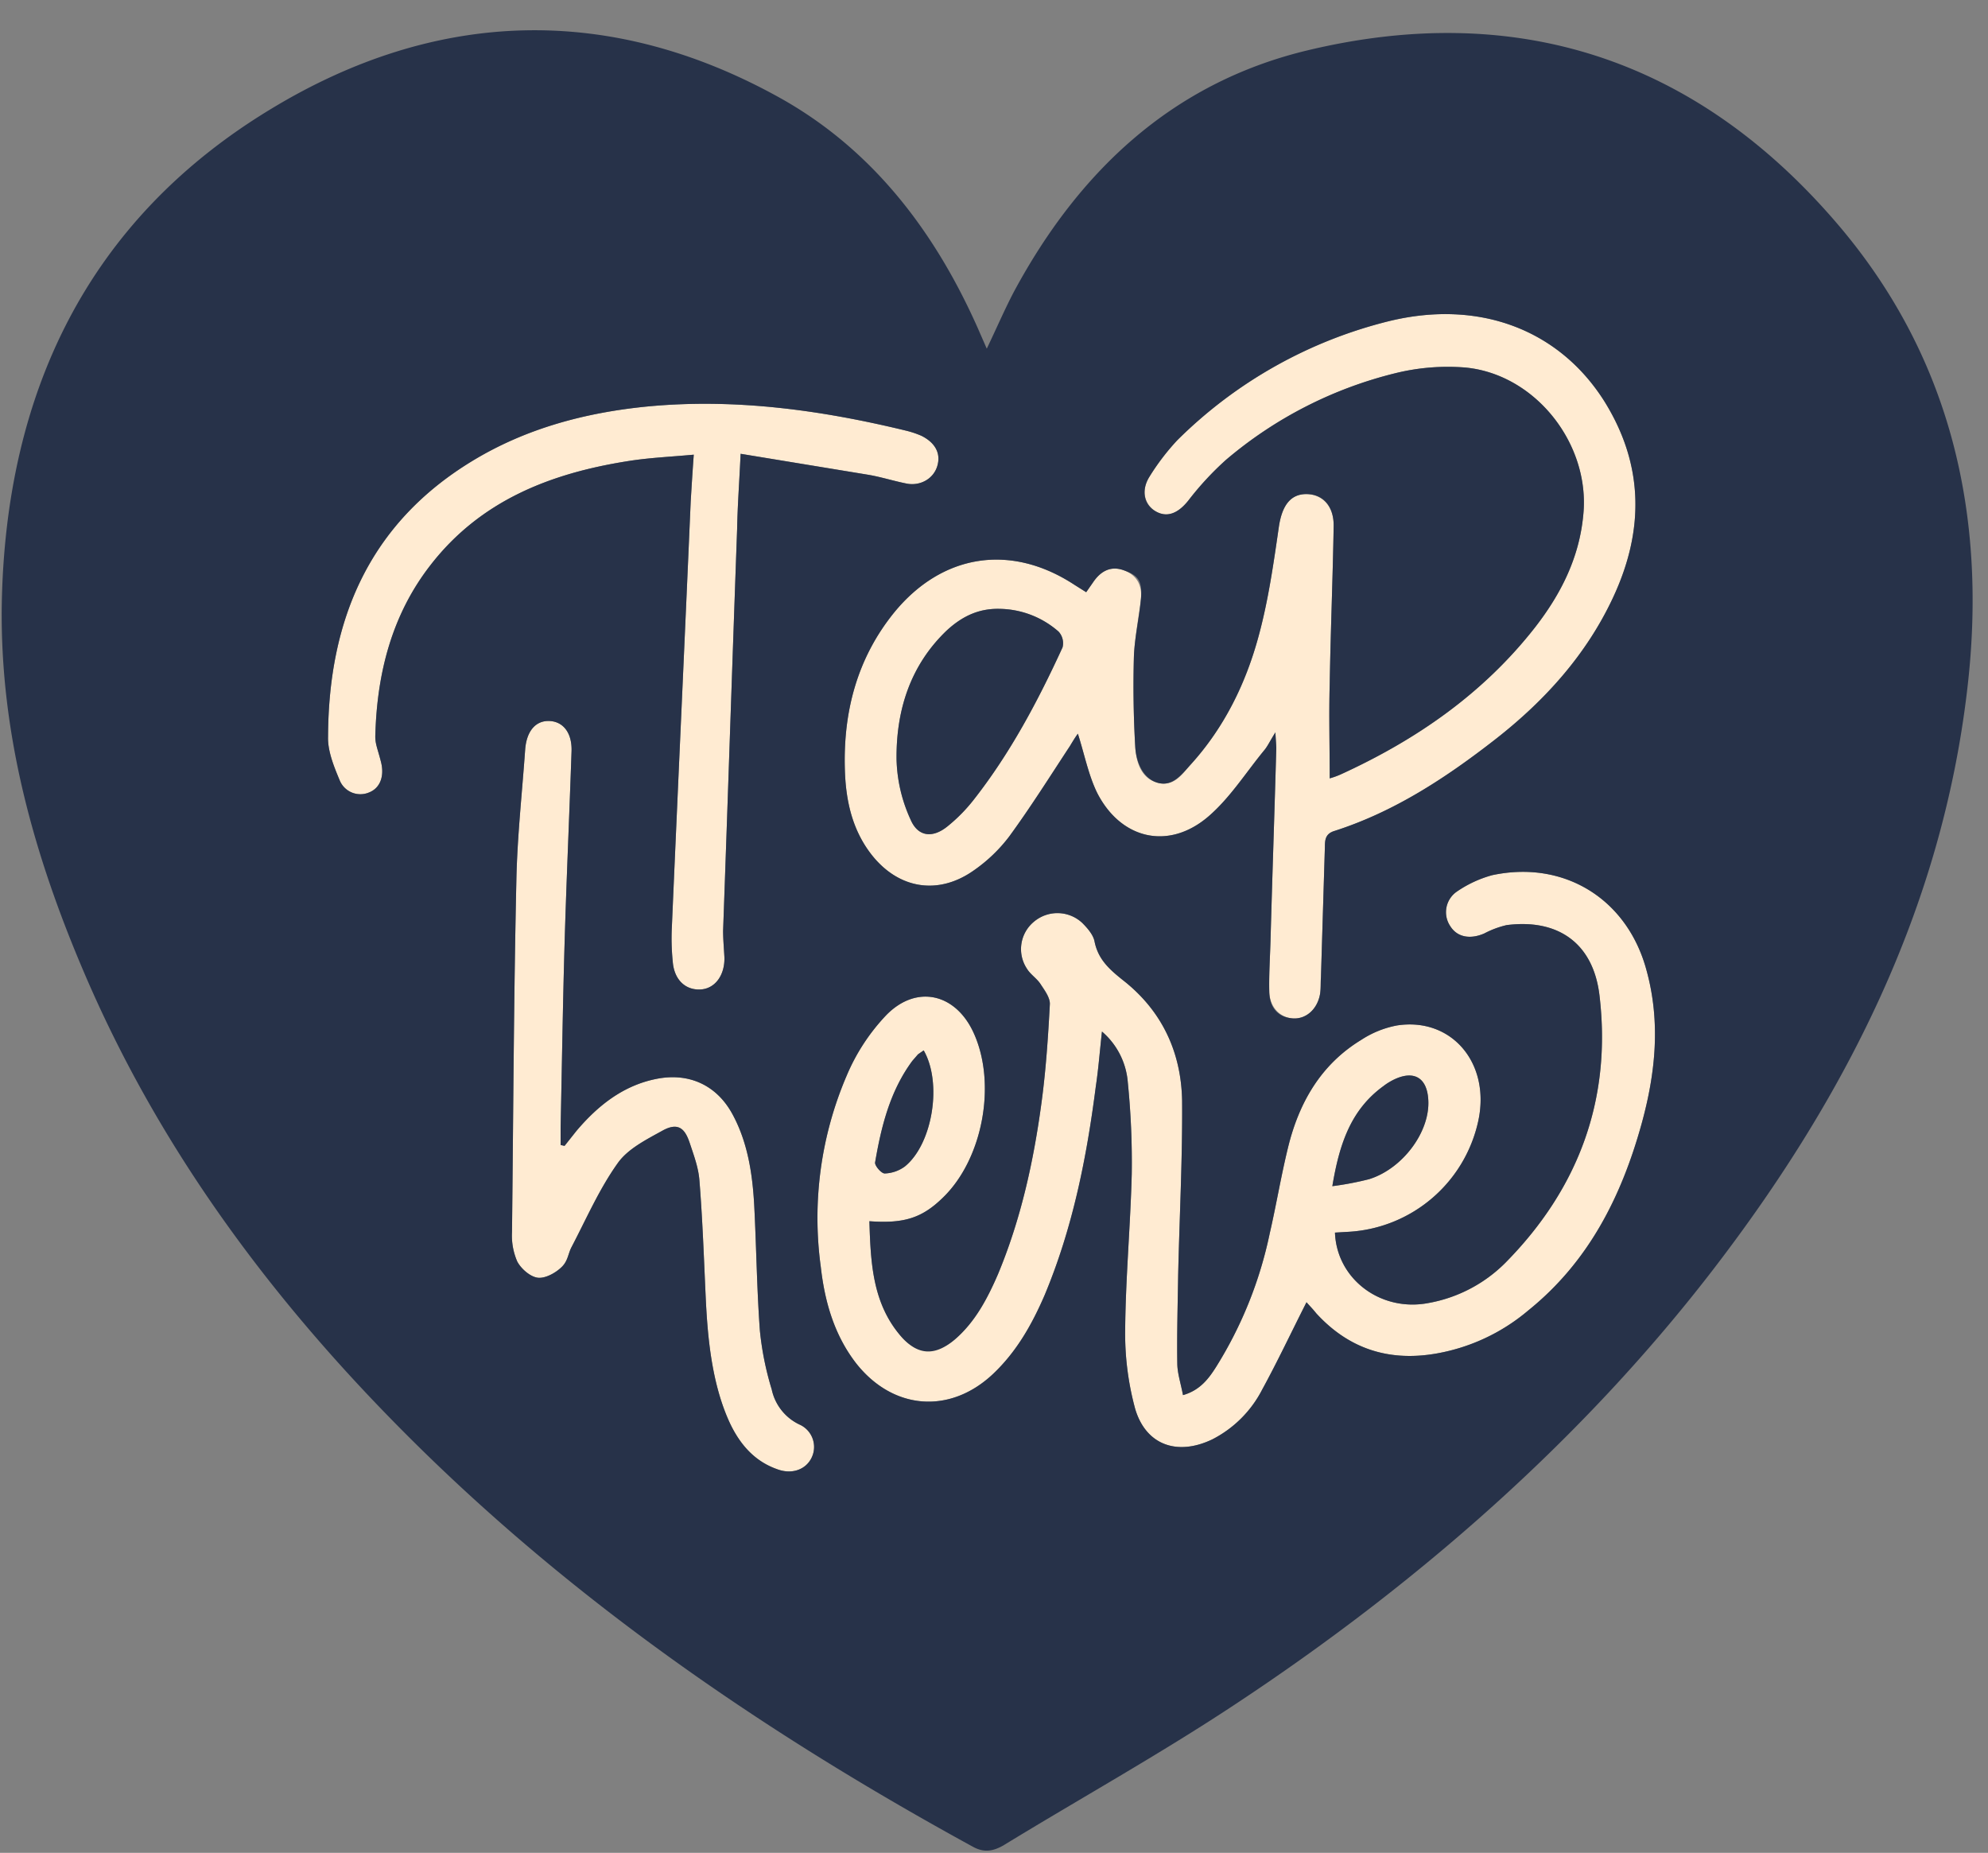
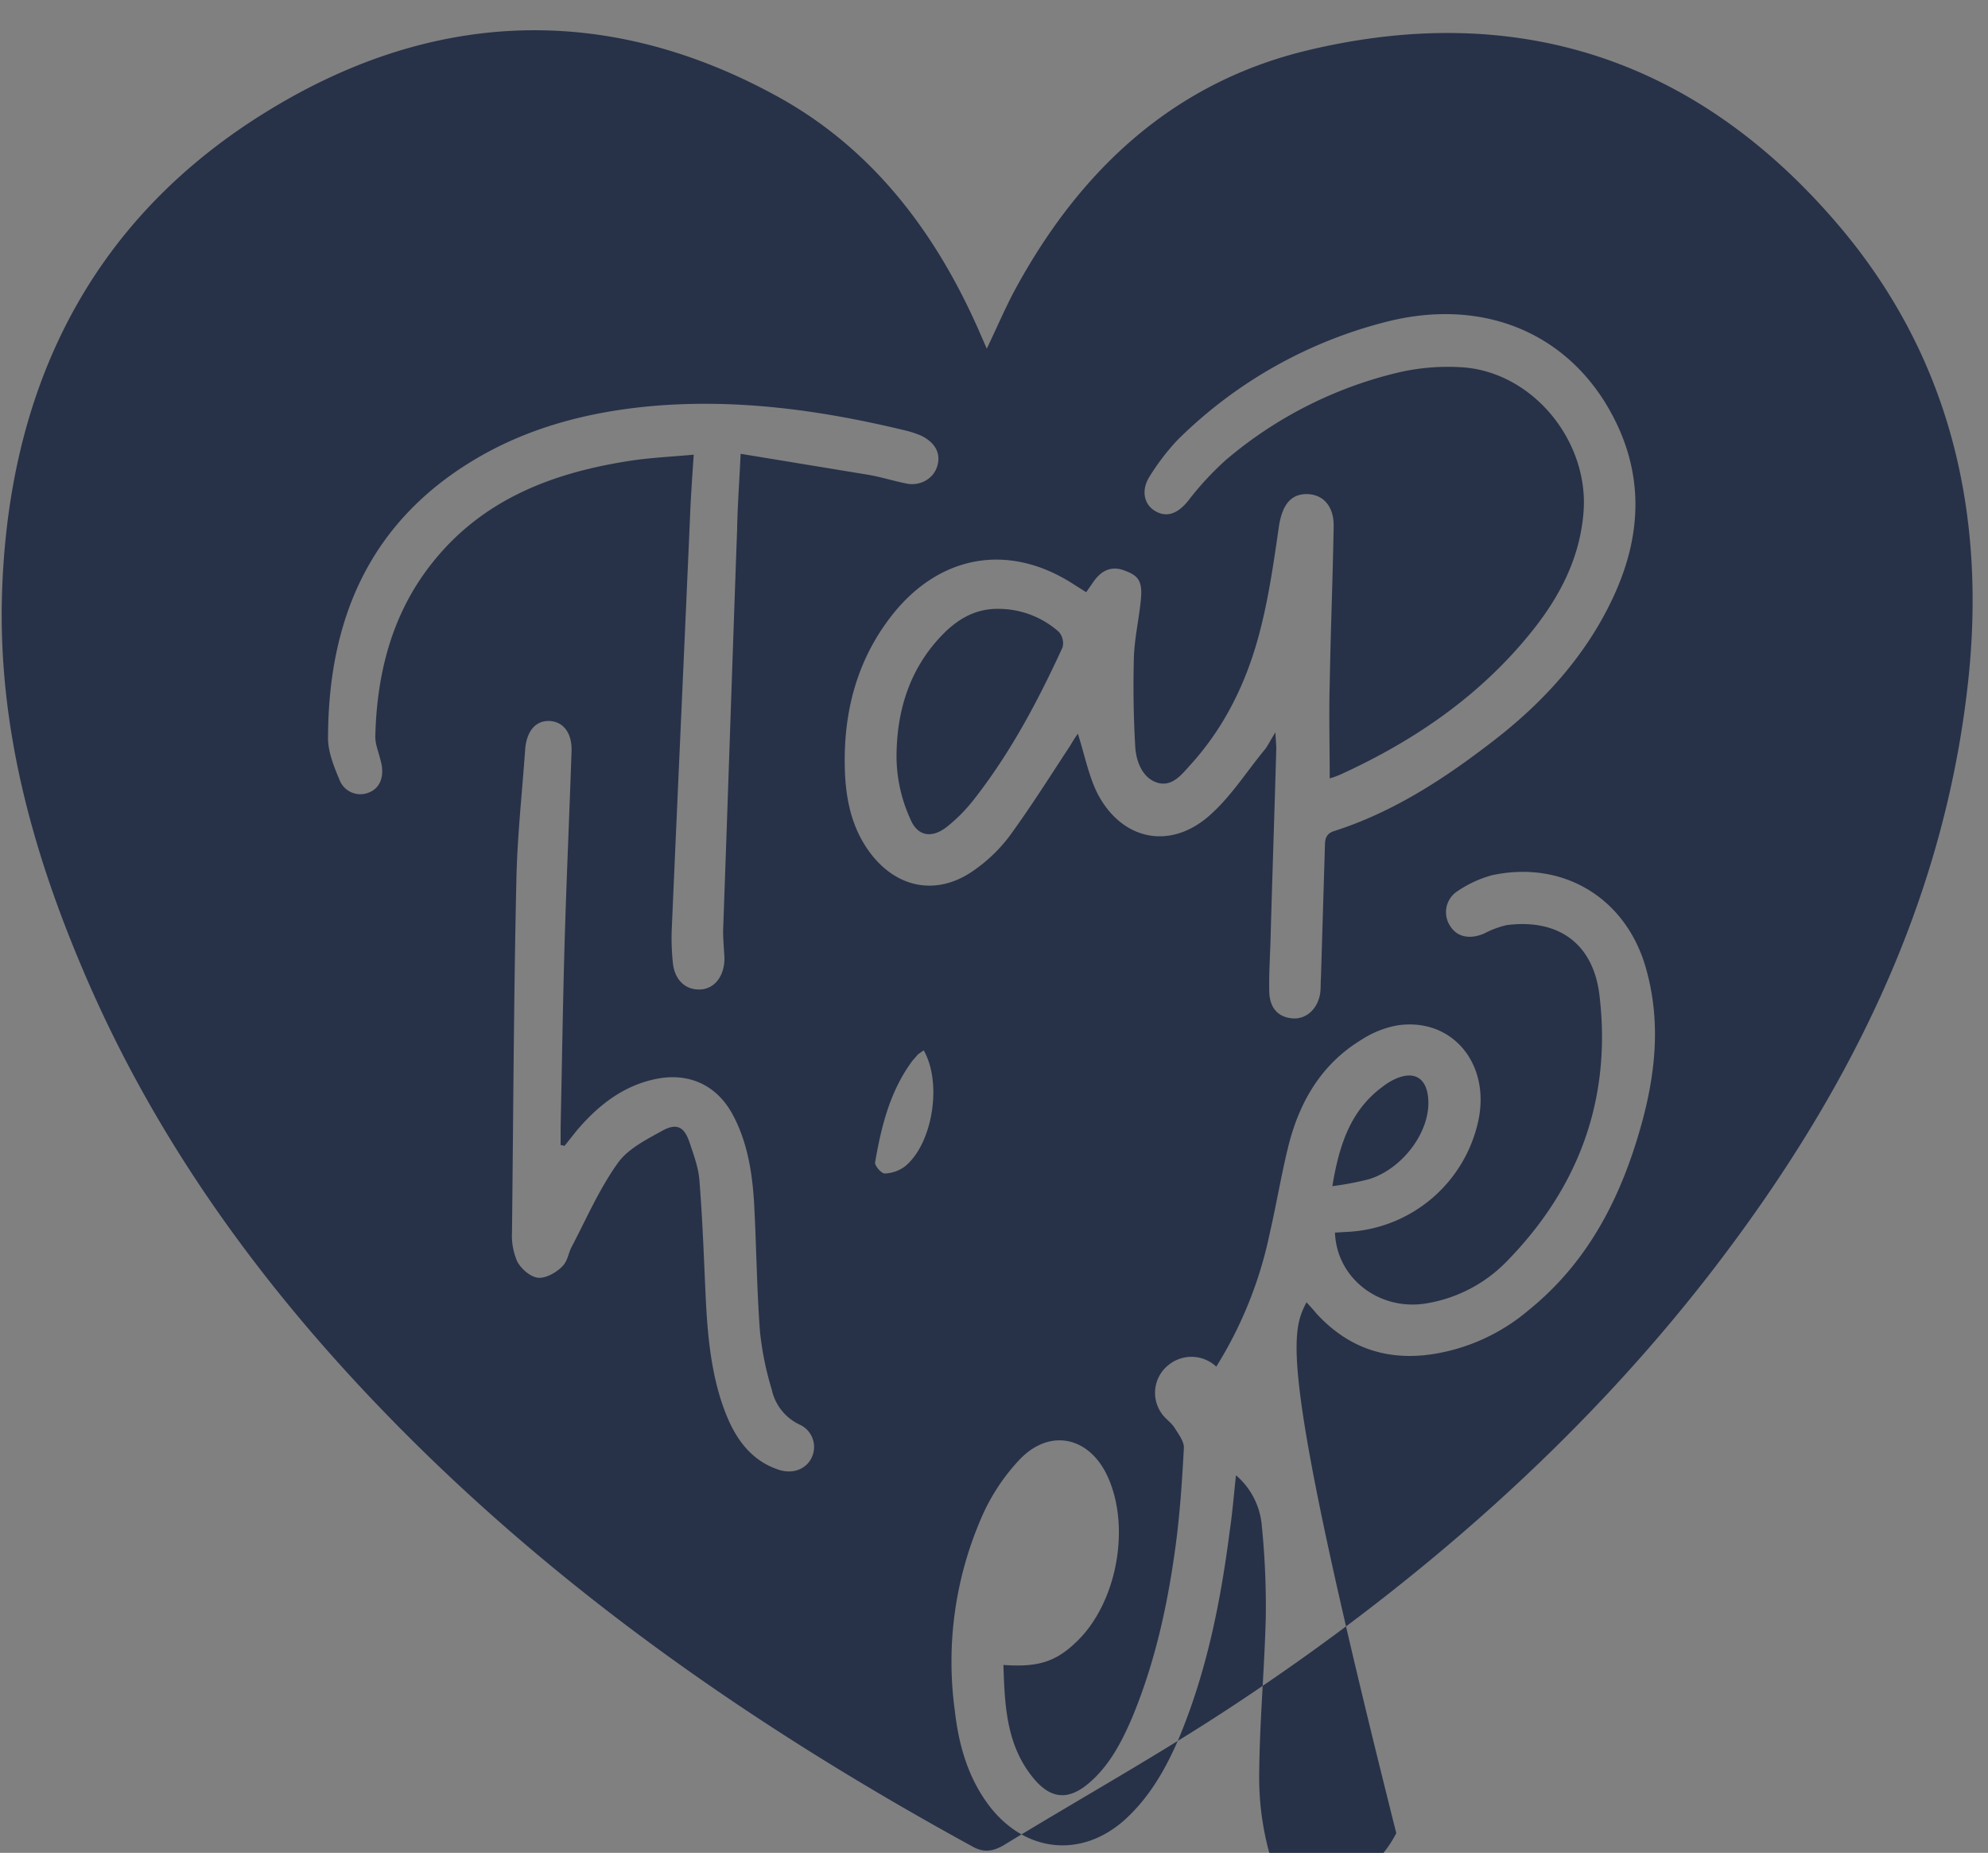
<svg xmlns="http://www.w3.org/2000/svg" height="423.0" preserveAspectRatio="xMidYMid meet" version="1.0" viewBox="-0.4 -6.9 453.9 423.0" width="453.9" zoomAndPan="magnify">
  <rect x="-0.4" y="-6.9" width="453.9" height="423.0" fill="#808080" stroke="none" />
  <g data-name="Layer 2">
    <g data-name="Layer 2">
      <g id="change1_1">
-         <path d="M297.9,290.4c-3.5,6.9-6.6,13.5-10.1,19.9a26.2,26.2,0,0,1-11.4,11.4c-7.9,3.8-15.1,1.4-17.6-6.9a65.4,65.4,0,0,1-2.3-18.2c.1-11.8,1.2-23.7,1.5-35.5a182.7,182.7,0,0,0-.9-20.9,17,17,0,0,0-5.9-11.6c-.5,4.5-.8,8.5-1.4,12.5-2.1,16.4-5.3,32.4-11.7,47.7-2.9,6.7-6.4,12.9-11.8,18-9.8,9.2-22.7,8.2-31.1-2.3-5.1-6.5-7.3-14.2-8.2-22.2a82.4,82.4,0,0,1,5.9-43.6,45.8,45.8,0,0,1,9.1-13.9c6.9-7,15.8-4.9,19.9,4.1,5.3,11.6,2.1,28.8-7,37.6-4.7,4.6-8.8,6-16.8,5.4.3,9.6.7,19,7.5,26.6,3.5,3.8,8.1,3.7,12,.4s7.5-9.4,9.9-15c5.2-12.5,8.1-25.7,9.9-39.1,1-7.4,1.5-14.9,1.9-22.4.1-1.5-1.1-3.2-2.1-4.6s-2.3-2.2-3.1-3.5a8.1,8.1,0,0,1,1.6-10.8,8.3,8.3,0,0,1,11,.3c1.2,1.2,2.5,2.7,2.8,4.2.8,4.1,3.4,6.4,6.4,8.8,9,7,13.4,16.5,13.6,27.6.1,13.2-.6,26.5-.9,39.7-.1,6.7-.3,13.5-.2,20.2,0,2.3.8,4.6,1.3,7.3,3.9-1.1,5.9-3.8,7.6-6.5a93.3,93.3,0,0,0,12.2-30.4c1.5-6.5,2.6-13.2,4.2-19.7,2.5-10.2,7.5-18.9,16.7-24.5a22.5,22.5,0,0,1,8.2-3.3c12.5-1.9,21.4,8.7,18.5,21.9a32.2,32.2,0,0,1-29.3,25.2l-3.4.2c.4,10.6,10.4,18.1,21.2,16.1a33,33,0,0,0,17.7-9.2c16.7-16.9,24.3-37.3,21.5-61-1.4-12-9.5-17.6-21.2-16.1a21.1,21.1,0,0,0-5.1,1.9c-3.2,1.4-6.2.9-7.8-1.7a5.7,5.7,0,0,1,1.6-7.9,26.5,26.5,0,0,1,8-3.7c16.4-3.5,30.8,5.4,35.2,21.6,3.3,11.9,2.1,23.6-1.1,35.2-4.6,16.6-12.1,31.5-25.9,42.6a44.3,44.3,0,0,1-21.5,9.9c-10.6,1.7-19.6-1.3-26.9-9.3C299.4,292,298.6,291.2,297.9,290.4Zm5.9-26.5a70.2,70.2,0,0,0,8.4-1.6c7.7-2.4,14-10.9,13.5-18.2-.3-4.9-3.2-6.7-7.7-4.6a14,14,0,0,0-2.6,1.6C308,246.5,305.4,254.3,303.8,263.9Zm-93.3-31-1.3.9-1.3,1.5c-5.1,6.9-7.1,15-8.5,23.2-.1.7,1.4,2.5,2.2,2.5a8.2,8.2,0,0,0,4.6-1.6C212.5,254.3,214.8,240.4,210.5,232.9Zm92.7-62.1a18.4,18.4,0,0,0,2.5-.9c17.3-7.9,32.6-18.5,44.4-33.6,5.9-7.6,10.1-15.9,11-25.7,1.6-16.1-10.9-32.1-27-33.6a49.9,49.9,0,0,0-15.9,1.3,94.5,94.5,0,0,0-38.7,19.8,69.2,69.2,0,0,0-8.6,9.3c-2.4,3-5,4-7.5,2.4s-3.3-4.7-1.4-7.8a53.2,53.2,0,0,1,6.4-8.4,103.9,103.9,0,0,1,48.4-27.2c20.6-5,38.8,2,49.1,18.3,9.1,14.6,9.1,29.6,2,44.8-6.1,13.1-15.6,23.5-26.9,32.4s-23,16.5-36.7,20.9c-2,.6-2.2,1.9-2.2,3.6l-.9,29.8c-.1,1.2,0,2.5-.2,3.8-.6,3.5-3.2,5.8-6.2,5.6s-5.3-2.6-5.4-6.1.2-8.2.3-12.3c.4-14.4.9-28.8,1.3-43.2,0-.8-.1-1.7-.2-3.7-1.2,1.9-1.7,3-2.4,3.9-4.3,5.2-7.9,11-12.9,15.3-9.1,7.8-20,5.2-25.4-5.4-2-4.1-2.9-8.8-4.4-13.5-.6.8-1.2,1.8-1.8,2.8-4.6,7-9,14-13.9,20.7a35.6,35.6,0,0,1-7.9,7.6c-8.2,5.9-17.4,4.4-23.6-3.6-4.4-5.7-5.8-12.4-6-19.3-.4-13.2,2.8-25.4,11.2-35.8,11-13.5,26.7-15.9,41.2-6.4l2.7,1.7,1.6-2.3c1.7-2.5,4-3.8,7-2.7s4.2,3.5,3.9,6.5-1.4,8.6-1.6,13c-.2,6.9-.1,13.9.3,20.8.2,3.4,1.3,7.2,5.1,8.2s5.6-2,7.6-4.2c7.7-8.5,12.6-18.6,15.5-29.4,2.2-8.1,3.4-16.6,4.6-24.9.7-4.6,2.6-7.5,6.3-7.4s6.3,2.8,6.2,7.4c-.2,12-.7,24-.9,36C303,156.3,303.2,163.4,303.2,170.8Zm-75.4-38.7c-4.5-.1-8.3,1.5-12,4.9-8.4,8-11.6,18.3-11.5,29.4a34.8,34.8,0,0,0,3.2,13.8c1.7,4,5.1,4.3,8.5,1.5a37.2,37.2,0,0,0,5.9-6c8.4-10.7,14.7-22.6,20.3-34.8a3.9,3.9,0,0,0-.9-3.6A20.8,20.8,0,0,0,227.8,132.1Zm-29.9-30.6c2.9.5,5.7,1.4,8.7,2s6.1-1,7-4-.6-5.4-3.6-6.9a21.7,21.7,0,0,0-3.6-1.2c-19.4-4.7-39-7.4-59-5.5-14.2,1.4-27.7,5-39.9,12.4-23.6,14.3-32.9,36.3-33,63-.1,3.2,1.3,6.7,2.6,9.8a5.1,5.1,0,0,0,6.8,2.9c2.5-1,3.5-3.7,2.7-6.9s-1.4-4.2-1.3-6.3c.4-14.1,3.8-27.4,12.6-38.7,11.4-14.7,27.3-20.9,44.9-23.7,4.9-.8,9.8-1,15.2-1.5-.3,4.1-.5,7.4-.7,10.7-1.4,32.4-2.9,64.7-4.3,97.1a52.1,52.1,0,0,0,.2,7.9c.3,4.1,2.8,6.5,6.2,6.4s5.7-3.2,5.6-7.3c-.1-2-.3-4.1-.3-6.1,1.1-30.6,2.1-61.2,3.2-91.7.1-5.4.5-10.7.8-17.2Zm-70.3,153v-4c.3-14,.5-27.9.9-41.8s1.1-29.5,1.6-44.2c.1-4.2-2-6.7-5.1-6.8s-5.2,2.3-5.5,6.6c-.7,9.9-1.8,19.8-2,29.7-.6,26.8-.7,53.6-1,80.4a14.8,14.8,0,0,0,1.2,6.7c.9,1.7,3,3.5,4.7,3.7s4.1-1.1,5.5-2.5,1.4-3,2.2-4.5c3.4-6.5,6.3-13.2,10.5-19.1,2.3-3.3,6.5-5.4,10.3-7.5s5.2-.1,6.2,2.9,2,5.7,2.2,8.6c.7,8.7,1,17.3,1.4,26s1.2,20,5.6,29.4c2.3,4.8,5.6,8.6,10.7,10.4,3.4,1.3,6.6.1,7.9-2.6a5.6,5.6,0,0,0-2.8-7.6,11.5,11.5,0,0,1-6.3-8,69.2,69.2,0,0,1-2.7-13.4c-.7-9.5-.8-19.1-1.3-28.7-.4-7.2-1.5-14.4-5-20.8s-9.7-9.5-17.3-8-13.4,6.1-18.3,11.9l-2.7,3.4Z" fill="#ffebd2" />
-       </g>
+         </g>
      <g id="change2_1">
-         <path d="M224.9,72.7c2.3-4.8,4.1-9,6.2-13,14.7-27.3,35.9-47.5,66.6-55,47.8-11.6,88.7,1.7,120.8,38.8,26.7,30.8,35,67.7,30.2,107.5-5.9,49.6-27.7,92.5-57.7,131.6s-68,72.3-109.7,99.8c-17.1,11.3-35.1,21.3-52.6,32-2.3,1.3-4.3,1.7-6.8.4-48.3-26.4-93.3-57.3-132.1-96.8-29.7-30.2-54.4-63.9-71.1-103.1C7.3,188.2-.4,160.6,0,131.3.8,83,19.5,43.3,61.6,17.9c37.5-22.7,77.1-24.1,116-2.5,21.2,11.8,35.4,30.5,45.2,52.5Zm73,217.7c.7.8,1.5,1.6,2.2,2.5,7.3,8,16.3,11,26.9,9.3a44.3,44.3,0,0,0,21.5-9.9c13.8-11.1,21.3-26,25.9-42.6,3.2-11.6,4.4-23.3,1.1-35.2-4.4-16.2-18.8-25.1-35.2-21.6a26.5,26.5,0,0,0-8,3.7,5.7,5.7,0,0,0-1.6,7.9c1.6,2.6,4.6,3.1,7.8,1.7a21.1,21.1,0,0,1,5.1-1.9c11.7-1.5,19.8,4.1,21.2,16.1,2.8,23.7-4.8,44.1-21.5,61a33,33,0,0,1-17.7,9.2c-10.8,2-20.8-5.5-21.2-16.1l3.4-.2a32.2,32.2,0,0,0,29.3-25.2c2.9-13.2-6-23.8-18.5-21.9a22.5,22.5,0,0,0-8.2,3.3c-9.2,5.6-14.2,14.3-16.7,24.5-1.6,6.5-2.7,13.2-4.2,19.7a93.3,93.3,0,0,1-12.2,30.4c-1.7,2.7-3.7,5.4-7.6,6.5-.5-2.7-1.3-5-1.3-7.3-.1-6.7.1-13.5.2-20.2.3-13.2,1-26.5.9-39.7-.2-11.1-4.6-20.6-13.6-27.6-3-2.4-5.6-4.7-6.4-8.8-.3-1.5-1.6-3-2.8-4.2a8.3,8.3,0,0,0-11-.3,8.1,8.1,0,0,0-1.6,10.8c.8,1.3,2.3,2.2,3.1,3.5s2.2,3.1,2.1,4.6c-.4,7.5-.9,15-1.9,22.4-1.8,13.4-4.7,26.6-9.9,39.1-2.4,5.6-5.2,11-9.9,15s-8.5,3.4-12-.4c-6.8-7.6-7.2-17-7.5-26.6,8,.6,12.1-.8,16.8-5.4,9.1-8.8,12.3-26,7-37.6-4.1-9-13-11.1-19.9-4.1a45.8,45.8,0,0,0-9.1,13.9,82.4,82.4,0,0,0-5.9,43.6c.9,8,3.1,15.7,8.2,22.2,8.4,10.5,21.3,11.5,31.1,2.3,5.4-5.1,8.9-11.3,11.8-18,6.4-15.3,9.6-31.3,11.7-47.7.6-4,.9-8,1.4-12.5a17,17,0,0,1,5.9,11.6,182.7,182.7,0,0,1,.9,20.9c-.3,11.8-1.4,23.7-1.5,35.5a65.4,65.4,0,0,0,2.3,18.2c2.5,8.3,9.7,10.7,17.6,6.9a26.2,26.2,0,0,0,11.4-11.4C291.3,303.9,294.4,297.3,297.9,290.4Zm5.3-119.6c0-7.4-.2-14.5,0-21.5.2-12,.7-24,.9-36,.1-4.6-2.4-7.4-6.2-7.4s-5.6,2.8-6.3,7.4c-1.2,8.3-2.4,16.8-4.6,24.9-2.9,10.8-7.8,20.9-15.5,29.4-2,2.2-4.2,5.2-7.6,4.2s-4.9-4.8-5.1-8.2c-.4-6.9-.5-13.9-.3-20.8.2-4.4,1.2-8.6,1.6-13s-.9-5.4-3.9-6.5-5.3.2-7,2.7l-1.6,2.3-2.7-1.7c-14.5-9.5-30.2-7.1-41.2,6.4-8.4,10.4-11.6,22.6-11.2,35.8.2,6.9,1.6,13.6,6,19.3,6.2,8,15.4,9.5,23.6,3.6a35.6,35.6,0,0,0,7.9-7.6c4.9-6.7,9.3-13.7,13.9-20.7.6-1,1.2-2,1.8-2.8,1.5,4.7,2.4,9.4,4.4,13.5,5.4,10.6,16.3,13.2,25.4,5.4,5-4.3,8.6-10.1,12.9-15.3.7-.9,1.2-2,2.4-3.9.1,2,.2,2.9.2,3.7-.4,14.4-.9,28.8-1.3,43.2-.1,4.1-.4,8.2-.3,12.3s2.4,5.9,5.4,6.1,5.6-2.1,6.2-5.6c.2-1.3.1-2.6.2-3.8l.9-29.8c0-1.7.2-3,2.2-3.6,13.7-4.4,25.5-12.2,36.7-20.9s20.8-19.3,26.9-32.4c7.1-15.2,7.1-30.2-2-44.8-10.3-16.3-28.5-23.3-49.1-18.3a103.9,103.9,0,0,0-48.4,27.2A53.2,53.2,0,0,0,262,102c-1.9,3.1-1.2,6.3,1.4,7.8s5.1.6,7.5-2.4a69.2,69.2,0,0,1,8.6-9.3,94.5,94.5,0,0,1,38.7-19.8A49.9,49.9,0,0,1,334.1,77c16.1,1.5,28.6,17.5,27,33.6-.9,9.8-5.1,18.1-11,25.7-11.8,15.1-27.1,25.7-44.4,33.6A18.4,18.4,0,0,1,303.2,170.8ZM168.7,96.7l29.2,4.8c2.9.5,5.7,1.4,8.7,2s6.1-1,7-4-.6-5.4-3.6-6.9a21.7,21.7,0,0,0-3.6-1.2c-19.4-4.7-39-7.4-59-5.5-14.2,1.4-27.7,5-39.9,12.4-23.6,14.3-32.9,36.3-33,63-.1,3.2,1.3,6.7,2.6,9.8a5.1,5.1,0,0,0,6.8,2.9c2.5-1,3.5-3.7,2.7-6.9s-1.4-4.2-1.3-6.3c.4-14.1,3.8-27.4,12.6-38.7,11.4-14.7,27.3-20.9,44.9-23.7,4.9-.8,9.8-1,15.2-1.5-.3,4.1-.5,7.4-.7,10.7-1.4,32.4-2.9,64.7-4.3,97.1a52.1,52.1,0,0,0,.2,7.9c.3,4.1,2.8,6.5,6.2,6.4s5.7-3.2,5.6-7.3c-.1-2-.3-4.1-.3-6.1,1.1-30.6,2.1-61.2,3.2-91.7C168,108.5,168.4,103.2,168.7,96.7Zm-40.2,158-.9-.2v-4c.3-14,.5-27.9.9-41.8s1.1-29.5,1.6-44.2c.1-4.2-2-6.7-5.1-6.8s-5.2,2.3-5.5,6.6c-.7,9.9-1.8,19.8-2,29.7-.6,26.8-.7,53.6-1,80.4a14.8,14.8,0,0,0,1.2,6.7c.9,1.7,3,3.5,4.7,3.7s4.1-1.1,5.5-2.5,1.4-3,2.2-4.5c3.4-6.5,6.3-13.2,10.5-19.1,2.3-3.3,6.5-5.4,10.3-7.5s5.2-.1,6.2,2.9,2,5.7,2.2,8.6c.7,8.7,1,17.3,1.4,26s1.2,20,5.6,29.4c2.3,4.8,5.6,8.6,10.7,10.4,3.4,1.3,6.6.1,7.9-2.6a5.6,5.6,0,0,0-2.8-7.6,11.5,11.5,0,0,1-6.3-8,69.2,69.2,0,0,1-2.7-13.4c-.7-9.5-.8-19.1-1.3-28.7-.4-7.2-1.5-14.4-5-20.8s-9.7-9.5-17.3-8-13.4,6.1-18.3,11.9Zm175.3,9.2c1.6-9.6,4.2-17.4,11.6-22.8a14,14,0,0,1,2.6-1.6c4.5-2.1,7.4-.3,7.7,4.6.5,7.3-5.8,15.8-13.5,18.2A70.2,70.2,0,0,1,303.8,263.9Zm-94.6-30.1-1.3,1.5c-5.1,6.9-7.1,15-8.5,23.2-.1.7,1.4,2.5,2.2,2.5a8.2,8.2,0,0,0,4.6-1.6c6.3-5.1,8.6-19,4.3-26.5Zm6.6-96.8c-8.4,8-11.6,18.3-11.5,29.4a34.8,34.8,0,0,0,3.2,13.8c1.7,4,5.1,4.3,8.5,1.5a37.2,37.2,0,0,0,5.9-6c8.4-10.7,14.7-22.6,20.3-34.8a3.9,3.9,0,0,0-.9-3.6,20.8,20.8,0,0,0-13.5-5.2C223.3,132,219.5,133.6,215.8,137Z" fill="#273249" />
+         <path d="M224.9,72.7c2.3-4.8,4.1-9,6.2-13,14.7-27.3,35.9-47.5,66.6-55,47.8-11.6,88.7,1.7,120.8,38.8,26.7,30.8,35,67.7,30.2,107.5-5.9,49.6-27.7,92.5-57.7,131.6s-68,72.3-109.7,99.8c-17.1,11.3-35.1,21.3-52.6,32-2.3,1.3-4.3,1.7-6.8.4-48.3-26.4-93.3-57.3-132.1-96.8-29.7-30.2-54.4-63.9-71.1-103.1C7.3,188.2-.4,160.6,0,131.3.8,83,19.5,43.3,61.6,17.9c37.5-22.7,77.1-24.1,116-2.5,21.2,11.8,35.4,30.5,45.2,52.5Zm73,217.7c.7.8,1.5,1.6,2.2,2.5,7.3,8,16.3,11,26.9,9.3a44.3,44.3,0,0,0,21.5-9.9c13.8-11.1,21.3-26,25.9-42.6,3.2-11.6,4.4-23.3,1.1-35.2-4.4-16.2-18.8-25.1-35.2-21.6a26.5,26.5,0,0,0-8,3.7,5.7,5.7,0,0,0-1.6,7.9c1.6,2.6,4.6,3.1,7.8,1.7a21.1,21.1,0,0,1,5.1-1.9c11.7-1.5,19.8,4.1,21.2,16.1,2.8,23.7-4.8,44.1-21.5,61a33,33,0,0,1-17.7,9.2c-10.8,2-20.8-5.5-21.2-16.1l3.4-.2a32.2,32.2,0,0,0,29.3-25.2c2.9-13.2-6-23.8-18.5-21.9a22.5,22.5,0,0,0-8.2,3.3c-9.2,5.6-14.2,14.3-16.7,24.5-1.6,6.5-2.7,13.2-4.2,19.7a93.3,93.3,0,0,1-12.2,30.4a8.3,8.3,0,0,0-11-.3,8.1,8.1,0,0,0-1.6,10.8c.8,1.3,2.3,2.2,3.1,3.5s2.2,3.1,2.1,4.6c-.4,7.5-.9,15-1.9,22.4-1.8,13.4-4.7,26.6-9.9,39.1-2.4,5.6-5.2,11-9.9,15s-8.5,3.4-12-.4c-6.8-7.6-7.2-17-7.5-26.6,8,.6,12.1-.8,16.8-5.4,9.1-8.8,12.3-26,7-37.6-4.1-9-13-11.1-19.9-4.1a45.8,45.8,0,0,0-9.1,13.9,82.4,82.4,0,0,0-5.9,43.6c.9,8,3.1,15.7,8.2,22.2,8.4,10.5,21.3,11.5,31.1,2.3,5.4-5.1,8.9-11.3,11.8-18,6.4-15.3,9.6-31.3,11.7-47.7.6-4,.9-8,1.4-12.5a17,17,0,0,1,5.9,11.6,182.7,182.7,0,0,1,.9,20.9c-.3,11.8-1.4,23.7-1.5,35.5a65.4,65.4,0,0,0,2.3,18.2c2.5,8.3,9.7,10.7,17.6,6.9a26.2,26.2,0,0,0,11.4-11.4C291.3,303.9,294.4,297.3,297.9,290.4Zm5.3-119.6c0-7.4-.2-14.5,0-21.5.2-12,.7-24,.9-36,.1-4.6-2.4-7.4-6.2-7.4s-5.6,2.8-6.3,7.4c-1.2,8.3-2.4,16.8-4.6,24.9-2.9,10.8-7.8,20.9-15.5,29.4-2,2.2-4.2,5.2-7.6,4.2s-4.9-4.8-5.1-8.2c-.4-6.9-.5-13.9-.3-20.8.2-4.4,1.2-8.6,1.6-13s-.9-5.4-3.9-6.5-5.3.2-7,2.7l-1.6,2.3-2.7-1.7c-14.5-9.5-30.2-7.1-41.2,6.4-8.4,10.4-11.6,22.6-11.2,35.8.2,6.9,1.6,13.6,6,19.3,6.2,8,15.4,9.5,23.6,3.6a35.6,35.6,0,0,0,7.9-7.6c4.9-6.7,9.3-13.7,13.9-20.7.6-1,1.2-2,1.8-2.8,1.5,4.7,2.4,9.4,4.4,13.5,5.4,10.6,16.3,13.2,25.4,5.4,5-4.3,8.6-10.1,12.9-15.3.7-.9,1.2-2,2.4-3.9.1,2,.2,2.9.2,3.7-.4,14.4-.9,28.8-1.3,43.2-.1,4.1-.4,8.2-.3,12.3s2.4,5.9,5.4,6.1,5.6-2.1,6.2-5.6c.2-1.3.1-2.6.2-3.8l.9-29.8c0-1.7.2-3,2.2-3.6,13.7-4.4,25.5-12.2,36.7-20.9s20.8-19.3,26.9-32.4c7.1-15.2,7.1-30.2-2-44.8-10.3-16.3-28.5-23.3-49.1-18.3a103.9,103.9,0,0,0-48.4,27.2A53.2,53.2,0,0,0,262,102c-1.9,3.1-1.2,6.3,1.4,7.8s5.1.6,7.5-2.4a69.2,69.2,0,0,1,8.6-9.3,94.5,94.5,0,0,1,38.7-19.8A49.9,49.9,0,0,1,334.1,77c16.1,1.5,28.6,17.5,27,33.6-.9,9.8-5.1,18.1-11,25.7-11.8,15.1-27.1,25.7-44.4,33.6A18.4,18.4,0,0,1,303.2,170.8ZM168.7,96.7l29.2,4.8c2.9.5,5.7,1.4,8.7,2s6.1-1,7-4-.6-5.4-3.6-6.9a21.7,21.7,0,0,0-3.6-1.2c-19.4-4.7-39-7.4-59-5.5-14.2,1.4-27.7,5-39.9,12.4-23.6,14.3-32.9,36.3-33,63-.1,3.2,1.3,6.7,2.6,9.8a5.1,5.1,0,0,0,6.8,2.9c2.5-1,3.5-3.7,2.7-6.9s-1.4-4.2-1.3-6.3c.4-14.1,3.8-27.4,12.6-38.7,11.4-14.7,27.3-20.9,44.9-23.7,4.9-.8,9.8-1,15.2-1.5-.3,4.1-.5,7.4-.7,10.7-1.4,32.4-2.9,64.7-4.3,97.1a52.1,52.1,0,0,0,.2,7.9c.3,4.1,2.8,6.5,6.2,6.4s5.7-3.2,5.6-7.3c-.1-2-.3-4.1-.3-6.1,1.1-30.6,2.1-61.2,3.2-91.7C168,108.5,168.4,103.2,168.7,96.7Zm-40.2,158-.9-.2v-4c.3-14,.5-27.9.9-41.8s1.1-29.5,1.6-44.2c.1-4.2-2-6.7-5.1-6.8s-5.2,2.3-5.5,6.6c-.7,9.9-1.8,19.8-2,29.7-.6,26.8-.7,53.6-1,80.4a14.8,14.8,0,0,0,1.2,6.7c.9,1.7,3,3.5,4.7,3.7s4.1-1.1,5.5-2.5,1.4-3,2.2-4.5c3.4-6.5,6.3-13.2,10.5-19.1,2.3-3.3,6.5-5.4,10.3-7.5s5.2-.1,6.2,2.9,2,5.7,2.2,8.6c.7,8.7,1,17.3,1.4,26s1.2,20,5.6,29.4c2.3,4.8,5.6,8.6,10.7,10.4,3.4,1.3,6.6.1,7.9-2.6a5.6,5.6,0,0,0-2.8-7.6,11.5,11.5,0,0,1-6.3-8,69.2,69.2,0,0,1-2.7-13.4c-.7-9.5-.8-19.1-1.3-28.7-.4-7.2-1.5-14.4-5-20.8s-9.7-9.5-17.3-8-13.4,6.1-18.3,11.9Zm175.3,9.2c1.6-9.6,4.2-17.4,11.6-22.8a14,14,0,0,1,2.6-1.6c4.5-2.1,7.4-.3,7.7,4.6.5,7.3-5.8,15.8-13.5,18.2A70.2,70.2,0,0,1,303.8,263.9Zm-94.6-30.1-1.3,1.5c-5.1,6.9-7.1,15-8.5,23.2-.1.7,1.4,2.5,2.2,2.5a8.2,8.2,0,0,0,4.6-1.6c6.3-5.1,8.6-19,4.3-26.5Zm6.6-96.8c-8.4,8-11.6,18.3-11.5,29.4a34.8,34.8,0,0,0,3.2,13.8c1.7,4,5.1,4.3,8.5,1.5a37.2,37.2,0,0,0,5.9-6c8.4-10.7,14.7-22.6,20.3-34.8a3.9,3.9,0,0,0-.9-3.6,20.8,20.8,0,0,0-13.5-5.2C223.3,132,219.5,133.6,215.8,137Z" fill="#273249" />
      </g>
    </g>
  </g>
</svg>